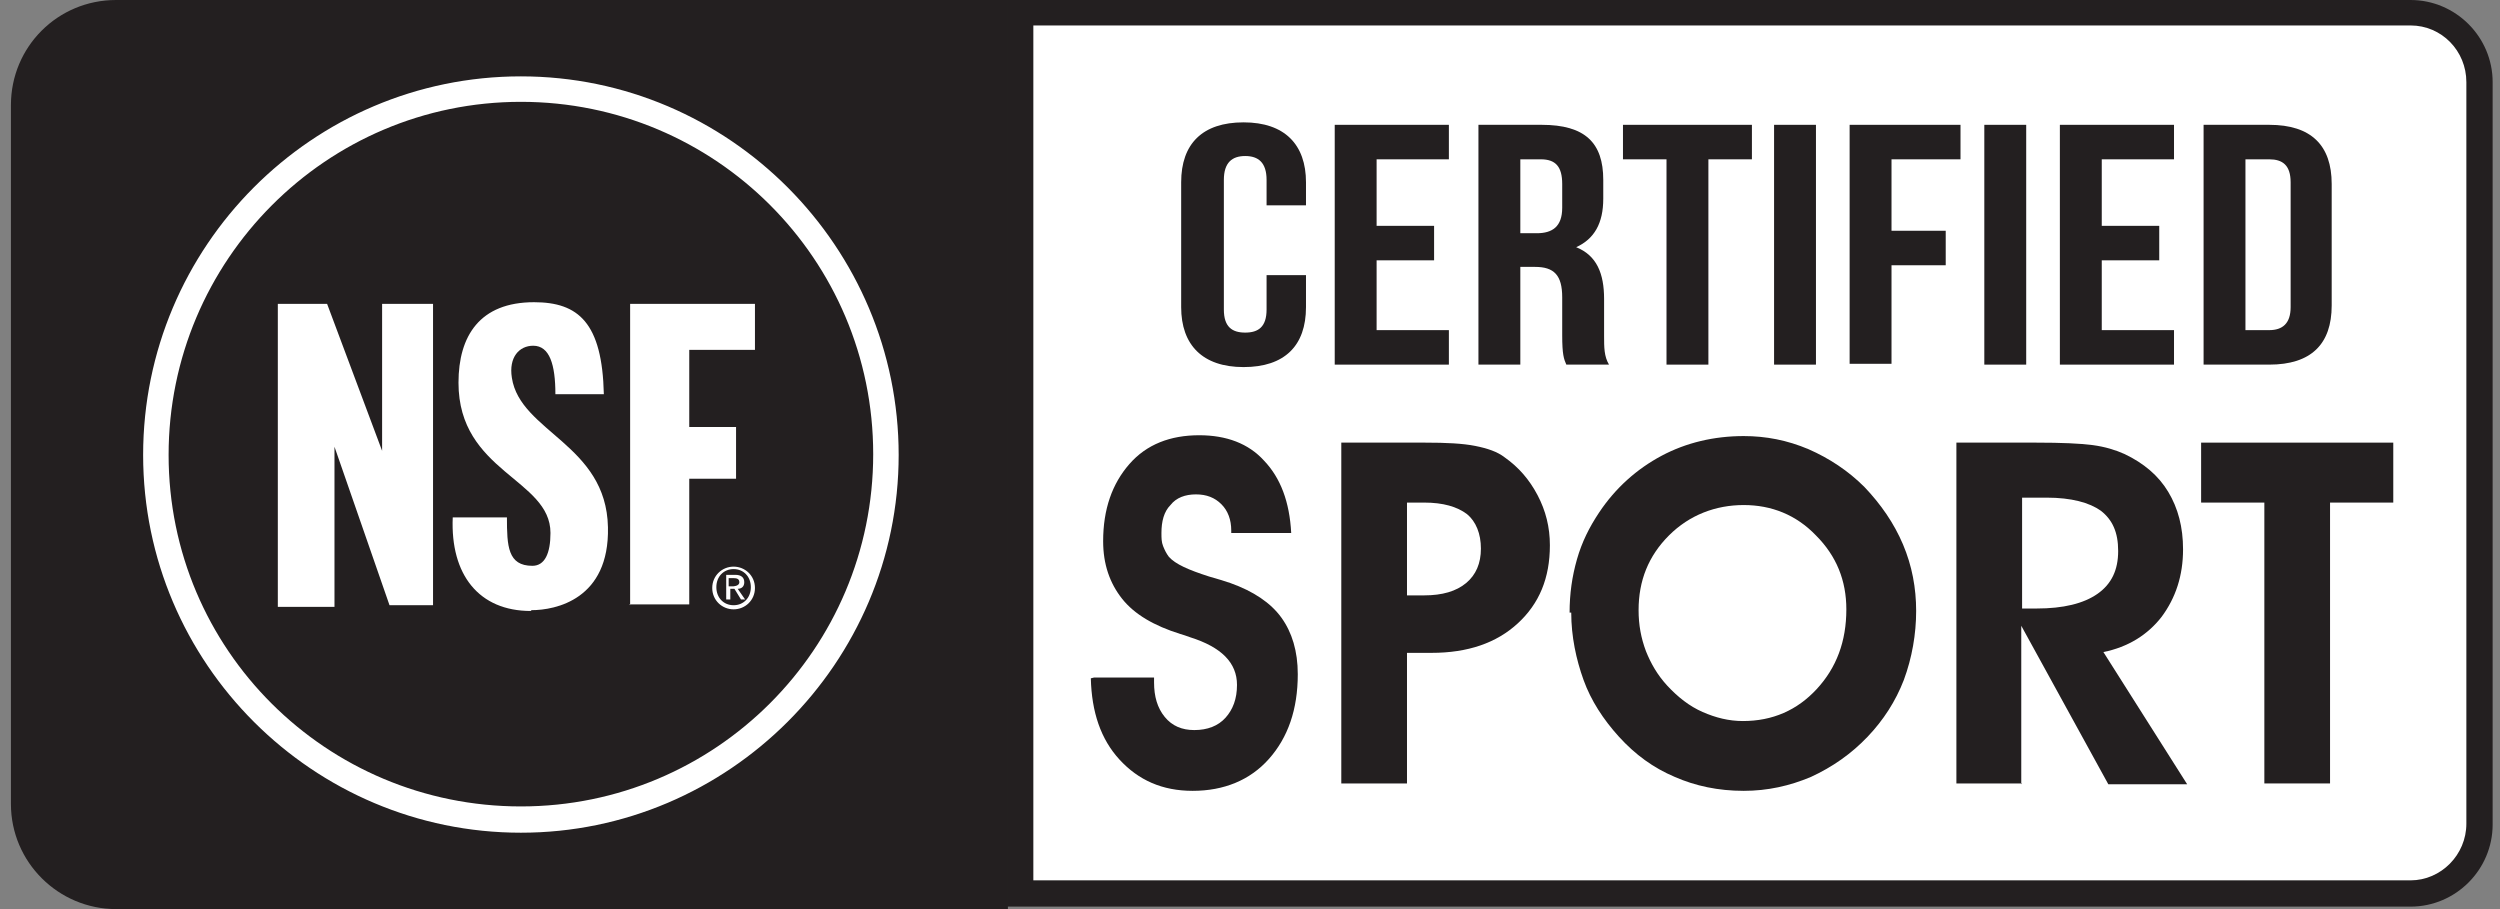
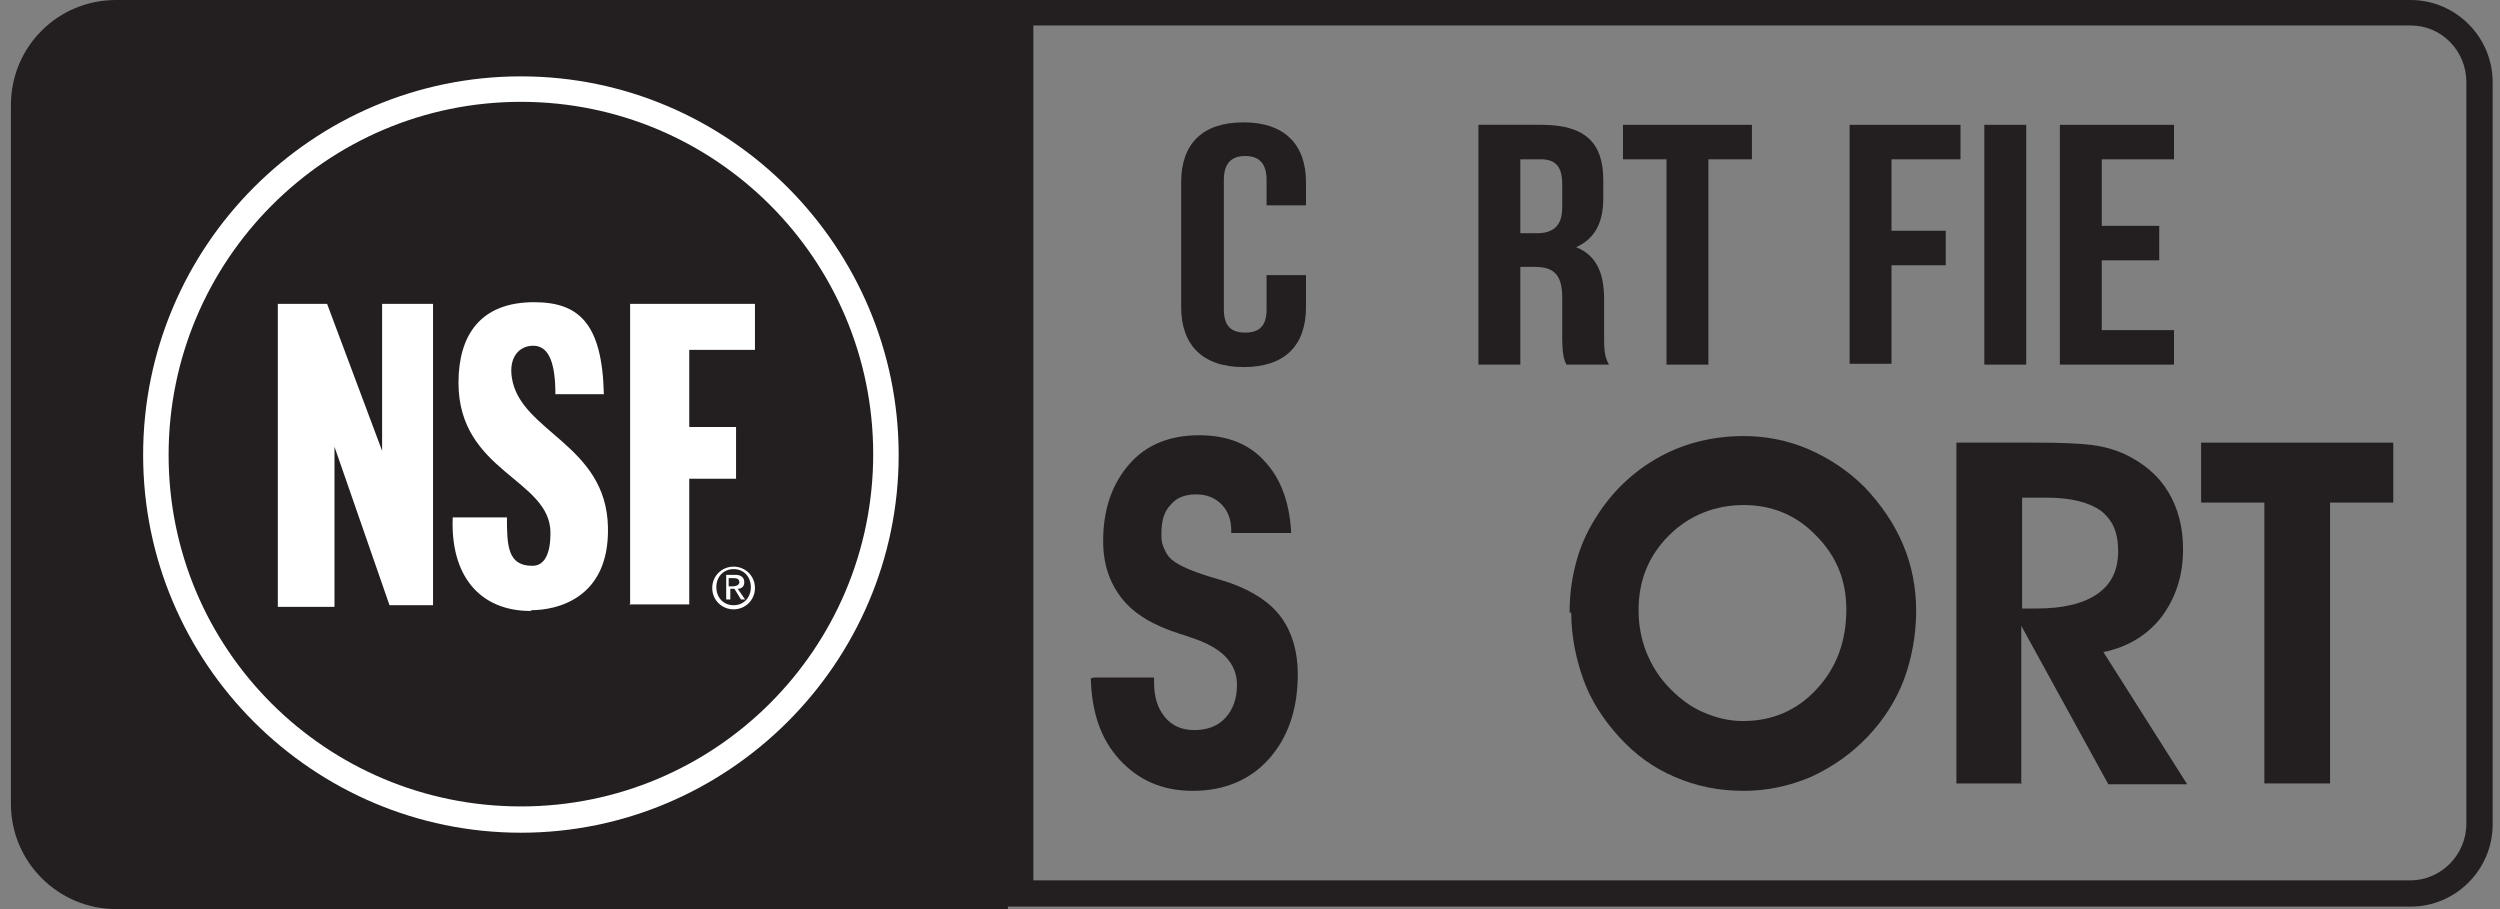
<svg xmlns="http://www.w3.org/2000/svg" fill="none" viewBox="0 0 154 56" height="56" width="154">
  <rect x="0" y="0" width="154" height="56" fill="#808080" stroke="none" />
  <g clip-path="url(#clip0_4313_5983)">
-     <path fill="white" d="M62.844 55.038V0.809H148.488C150.815 0.809 152.738 2.731 152.738 5.109V50.789C152.738 53.167 150.815 55.089 148.488 55.089H62.844V55.038Z" clip-rule="evenodd" fill-rule="evenodd" />
    <path fill="#231F20" d="M63.654 1.568H148.489C150.411 1.568 151.928 3.136 151.928 5.059V50.739C151.928 52.661 150.36 54.23 148.489 54.23H63.654V1.568ZM62.035 0V55.848H148.489C151.271 55.848 153.547 53.572 153.547 50.789V5.059C153.547 2.276 151.271 0 148.489 0H62.035Z" />
    <path fill="#231F20" d="M0.673 49.575V6.475C0.673 2.883 3.556 0 7.148 0H62.086V56H7.148C3.607 56 0.673 53.117 0.673 49.525V49.575Z" />
    <path fill="#231F20" d="M32.087 50.486C19.694 50.486 9.576 40.369 9.576 27.975C9.576 15.581 19.694 5.514 32.087 5.514C44.481 5.514 54.599 15.632 54.599 28.026C54.599 34.046 52.272 39.711 48.022 43.961C43.773 48.21 38.107 50.537 32.087 50.537V50.486Z" />
    <path fill="white" d="M32.087 6.273C44.077 6.273 53.789 15.985 53.789 27.974C53.789 39.964 44.077 49.676 32.087 49.676C20.098 49.676 10.386 40.014 10.386 28.025C10.386 16.036 20.098 6.273 32.087 6.273ZM32.087 4.704C19.238 4.704 8.817 15.176 8.817 28.025C8.817 40.874 19.289 51.295 32.087 51.295C44.886 51.295 55.358 40.824 55.358 28.025C55.358 15.226 44.937 4.704 32.087 4.704Z" />
    <path fill="white" d="M17.114 37.384V18.717H20.149L23.538 27.772V18.717H26.675V37.282H23.994L20.604 27.519V37.384H17.114Z" />
    <path fill="white" d="M32.694 37.636C29.508 37.636 27.737 35.411 27.889 31.87H31.227C31.227 33.64 31.278 34.854 32.796 34.854C33.554 34.854 33.909 34.095 33.909 32.831C33.909 29.492 28.243 29.087 28.243 23.573C28.243 20.69 29.558 18.616 32.897 18.616C35.629 18.616 37.096 19.88 37.197 24.282H34.212C34.212 22.46 33.858 21.297 32.846 21.297C31.986 21.297 31.329 22.005 31.531 23.27C32.037 26.608 37.349 27.367 37.45 32.477C37.551 36.928 34.212 37.586 32.745 37.586L32.694 37.636Z" />
    <path fill="white" d="M38.816 37.282V18.717H46.505V21.55H42.458V26.305H45.341V29.492H42.458V37.232H38.765L38.816 37.282Z" />
    <path fill="white" d="M45.19 34.904C45.898 34.904 46.505 35.461 46.505 36.22C46.505 36.979 45.898 37.535 45.19 37.535C44.481 37.535 43.874 36.979 43.874 36.22C43.874 35.461 44.481 34.904 45.19 34.904ZM45.19 37.282C45.797 37.282 46.252 36.827 46.252 36.169C46.252 35.512 45.797 35.056 45.19 35.056C44.582 35.056 44.127 35.512 44.127 36.169C44.127 36.827 44.582 37.282 45.19 37.282ZM44.684 35.41H45.291C45.645 35.41 45.847 35.562 45.847 35.866C45.847 36.119 45.695 36.27 45.442 36.27L45.898 36.928H45.645L45.24 36.27H44.987V36.928H44.734V35.41H44.684ZM44.886 36.119H45.139C45.139 36.119 45.544 36.119 45.544 35.866C45.544 35.663 45.392 35.613 45.19 35.613H44.886V36.119Z" />
    <path fill="#231F20" d="M80.449 16.947V18.919C80.449 21.297 79.133 22.612 76.604 22.612C74.075 22.612 72.76 21.247 72.76 18.919V11.23C72.76 8.853 74.075 7.537 76.604 7.537C79.133 7.537 80.449 8.903 80.449 11.23V12.647H78.021V11.079C78.021 10.016 77.515 9.611 76.705 9.611C75.896 9.611 75.39 10.016 75.39 11.079V19.071C75.39 20.134 75.896 20.488 76.705 20.488C77.515 20.488 78.021 20.134 78.021 19.071V16.947H80.449Z" />
-     <path fill="#231F20" d="M84.799 13.912H88.34V16.036H84.799V20.336H89.251V22.461H82.219V7.689H89.251V9.814H84.799V13.912Z" />
    <path fill="#231F20" d="M96.485 22.461C96.333 22.107 96.232 21.854 96.232 20.64V18.313C96.232 16.947 95.726 16.441 94.562 16.441H93.652V22.461H91.072V7.689H94.967C97.648 7.689 98.761 8.802 98.761 11.079V12.242C98.761 13.76 98.205 14.721 97.092 15.227C98.357 15.733 98.812 16.846 98.812 18.414V20.69C98.812 21.399 98.812 21.955 99.115 22.461H96.485ZM93.652 9.814V14.367H94.664C95.625 14.367 96.232 13.962 96.232 12.799V11.332C96.232 10.269 95.827 9.814 94.917 9.814H93.652Z" />
    <path fill="#231F20" d="M99.975 7.689H107.918V9.814H105.237V22.461H102.657V9.814H99.975V7.689Z" />
-     <path fill="#231F20" d="M109.283 7.689H111.863V22.461H109.283V7.689Z" />
    <path fill="#231F20" d="M116.517 14.215H119.856V16.34H116.517V22.41H113.937V7.689H120.767V9.814H116.517V14.266V14.215Z" />
    <path fill="#231F20" d="M122.234 7.689H124.814V22.461H122.234V7.689Z" />
    <path fill="#231F20" d="M129.468 13.912H133.009V16.036H129.468V20.336H133.919V22.461H126.888V7.689H133.919V9.814H129.468V13.912Z" />
-     <path fill="#231F20" d="M135.741 7.689H139.787C142.367 7.689 143.632 8.954 143.632 11.332V18.819C143.632 21.196 142.367 22.461 139.787 22.461H135.741V7.689ZM138.32 9.814V20.336H139.787C140.597 20.336 141.103 19.931 141.103 18.92V11.231C141.103 10.168 140.597 9.814 139.787 9.814H138.32Z" />
    <path fill="#231F20" d="M67.397 41.735H71.09V42.038C71.09 42.898 71.292 43.606 71.748 44.163C72.203 44.719 72.81 44.972 73.569 44.972C74.378 44.972 75.036 44.719 75.491 44.214C75.947 43.708 76.199 43.05 76.199 42.19C76.199 40.824 75.238 39.863 73.316 39.256C73.063 39.155 72.861 39.104 72.709 39.054C71.09 38.548 69.876 37.84 69.117 36.878C68.358 35.917 67.954 34.754 67.954 33.337C67.954 31.364 68.51 29.796 69.573 28.582C70.635 27.368 72.102 26.811 73.872 26.811C75.542 26.811 76.908 27.317 77.869 28.38C78.88 29.442 79.437 30.909 79.538 32.831H75.845V32.68C75.845 32.022 75.643 31.465 75.238 31.061C74.834 30.656 74.328 30.454 73.67 30.454C73.012 30.454 72.456 30.656 72.102 31.111C71.697 31.516 71.545 32.123 71.545 32.831C71.545 33.135 71.545 33.388 71.647 33.641C71.748 33.894 71.849 34.096 72.001 34.298C72.405 34.754 73.215 35.108 74.479 35.513C75.036 35.664 75.491 35.816 75.795 35.917C77.211 36.423 78.273 37.131 78.931 38.042C79.589 38.952 79.943 40.116 79.943 41.532C79.943 43.708 79.336 45.428 78.172 46.743C77.009 48.058 75.39 48.716 73.468 48.716C71.596 48.716 70.129 48.058 68.965 46.794C67.802 45.529 67.246 43.859 67.195 41.785L67.397 41.735Z" />
-     <path fill="#231F20" d="M86.671 48.26H82.624V27.266H87.784C89.099 27.266 90.111 27.317 90.87 27.468C91.629 27.62 92.236 27.822 92.691 28.176C93.551 28.784 94.209 29.542 94.714 30.503C95.22 31.465 95.473 32.476 95.473 33.589C95.473 35.613 94.816 37.181 93.5 38.395C92.185 39.609 90.414 40.216 88.189 40.216H86.671V48.26ZM86.671 36.675H87.733C88.846 36.675 89.706 36.422 90.313 35.916C90.92 35.41 91.224 34.702 91.224 33.792C91.224 32.881 90.92 32.122 90.364 31.667C89.757 31.212 88.897 30.959 87.733 30.959H86.671V36.675Z" />
    <path fill="#231F20" d="M96.687 37.738C96.687 36.575 96.839 35.513 97.142 34.45C97.446 33.388 97.901 32.477 98.508 31.567C99.52 30.049 100.835 28.886 102.353 28.076C103.871 27.267 105.591 26.862 107.412 26.862C108.778 26.862 110.093 27.115 111.408 27.672C112.673 28.228 113.836 28.987 114.848 29.998C115.86 31.061 116.669 32.224 117.226 33.54C117.782 34.855 118.035 36.221 118.035 37.637C118.035 39.054 117.782 40.521 117.276 41.886C116.77 43.202 116.012 44.365 115.05 45.377C114.039 46.439 112.875 47.249 111.56 47.856C110.245 48.412 108.879 48.716 107.412 48.716C105.844 48.716 104.427 48.412 103.162 47.856C101.847 47.299 100.734 46.49 99.722 45.377C98.761 44.315 98.002 43.151 97.547 41.886C97.092 40.622 96.788 39.205 96.788 37.738H96.687ZM100.937 37.587C100.937 38.497 101.088 39.306 101.392 40.116C101.695 40.875 102.1 41.583 102.707 42.241C103.365 42.949 104.073 43.505 104.882 43.859C105.692 44.214 106.501 44.416 107.361 44.416C109.182 44.416 110.7 43.758 111.914 42.443C113.128 41.128 113.735 39.509 113.735 37.536C113.735 35.765 113.128 34.248 111.863 32.983C110.649 31.718 109.132 31.111 107.412 31.111C105.692 31.111 104.073 31.718 102.808 32.983C101.544 34.248 100.937 35.765 100.937 37.587Z" />
    <path fill="#231F20" d="M124.561 48.26H120.514V27.266H125.421C126.989 27.266 128.152 27.317 128.911 27.418C129.67 27.519 130.328 27.721 130.884 27.974C132.048 28.531 132.958 29.289 133.565 30.301C134.172 31.313 134.476 32.476 134.476 33.842C134.476 35.461 134.021 36.827 133.161 37.99C132.301 39.103 131.087 39.862 129.569 40.166L134.729 48.31H129.872L124.51 38.547V48.31L124.561 48.26ZM124.561 37.484H125.471C127.09 37.484 128.355 37.181 129.215 36.574C130.075 35.967 130.479 35.107 130.479 33.943C130.479 32.78 130.125 32.021 129.417 31.465C128.709 30.959 127.596 30.655 126.078 30.655H124.561V37.434V37.484Z" />
    <path fill="#231F20" d="M147.426 27.266V30.959H143.531V48.26H139.484V30.959H135.589V27.266H147.426Z" />
  </g>
  <defs>
    <clipPath id="clip0_4313_5983">
      <rect transform="translate(0.673)" fill="white" height="56" width="152.874" />
    </clipPath>
  </defs>
</svg>